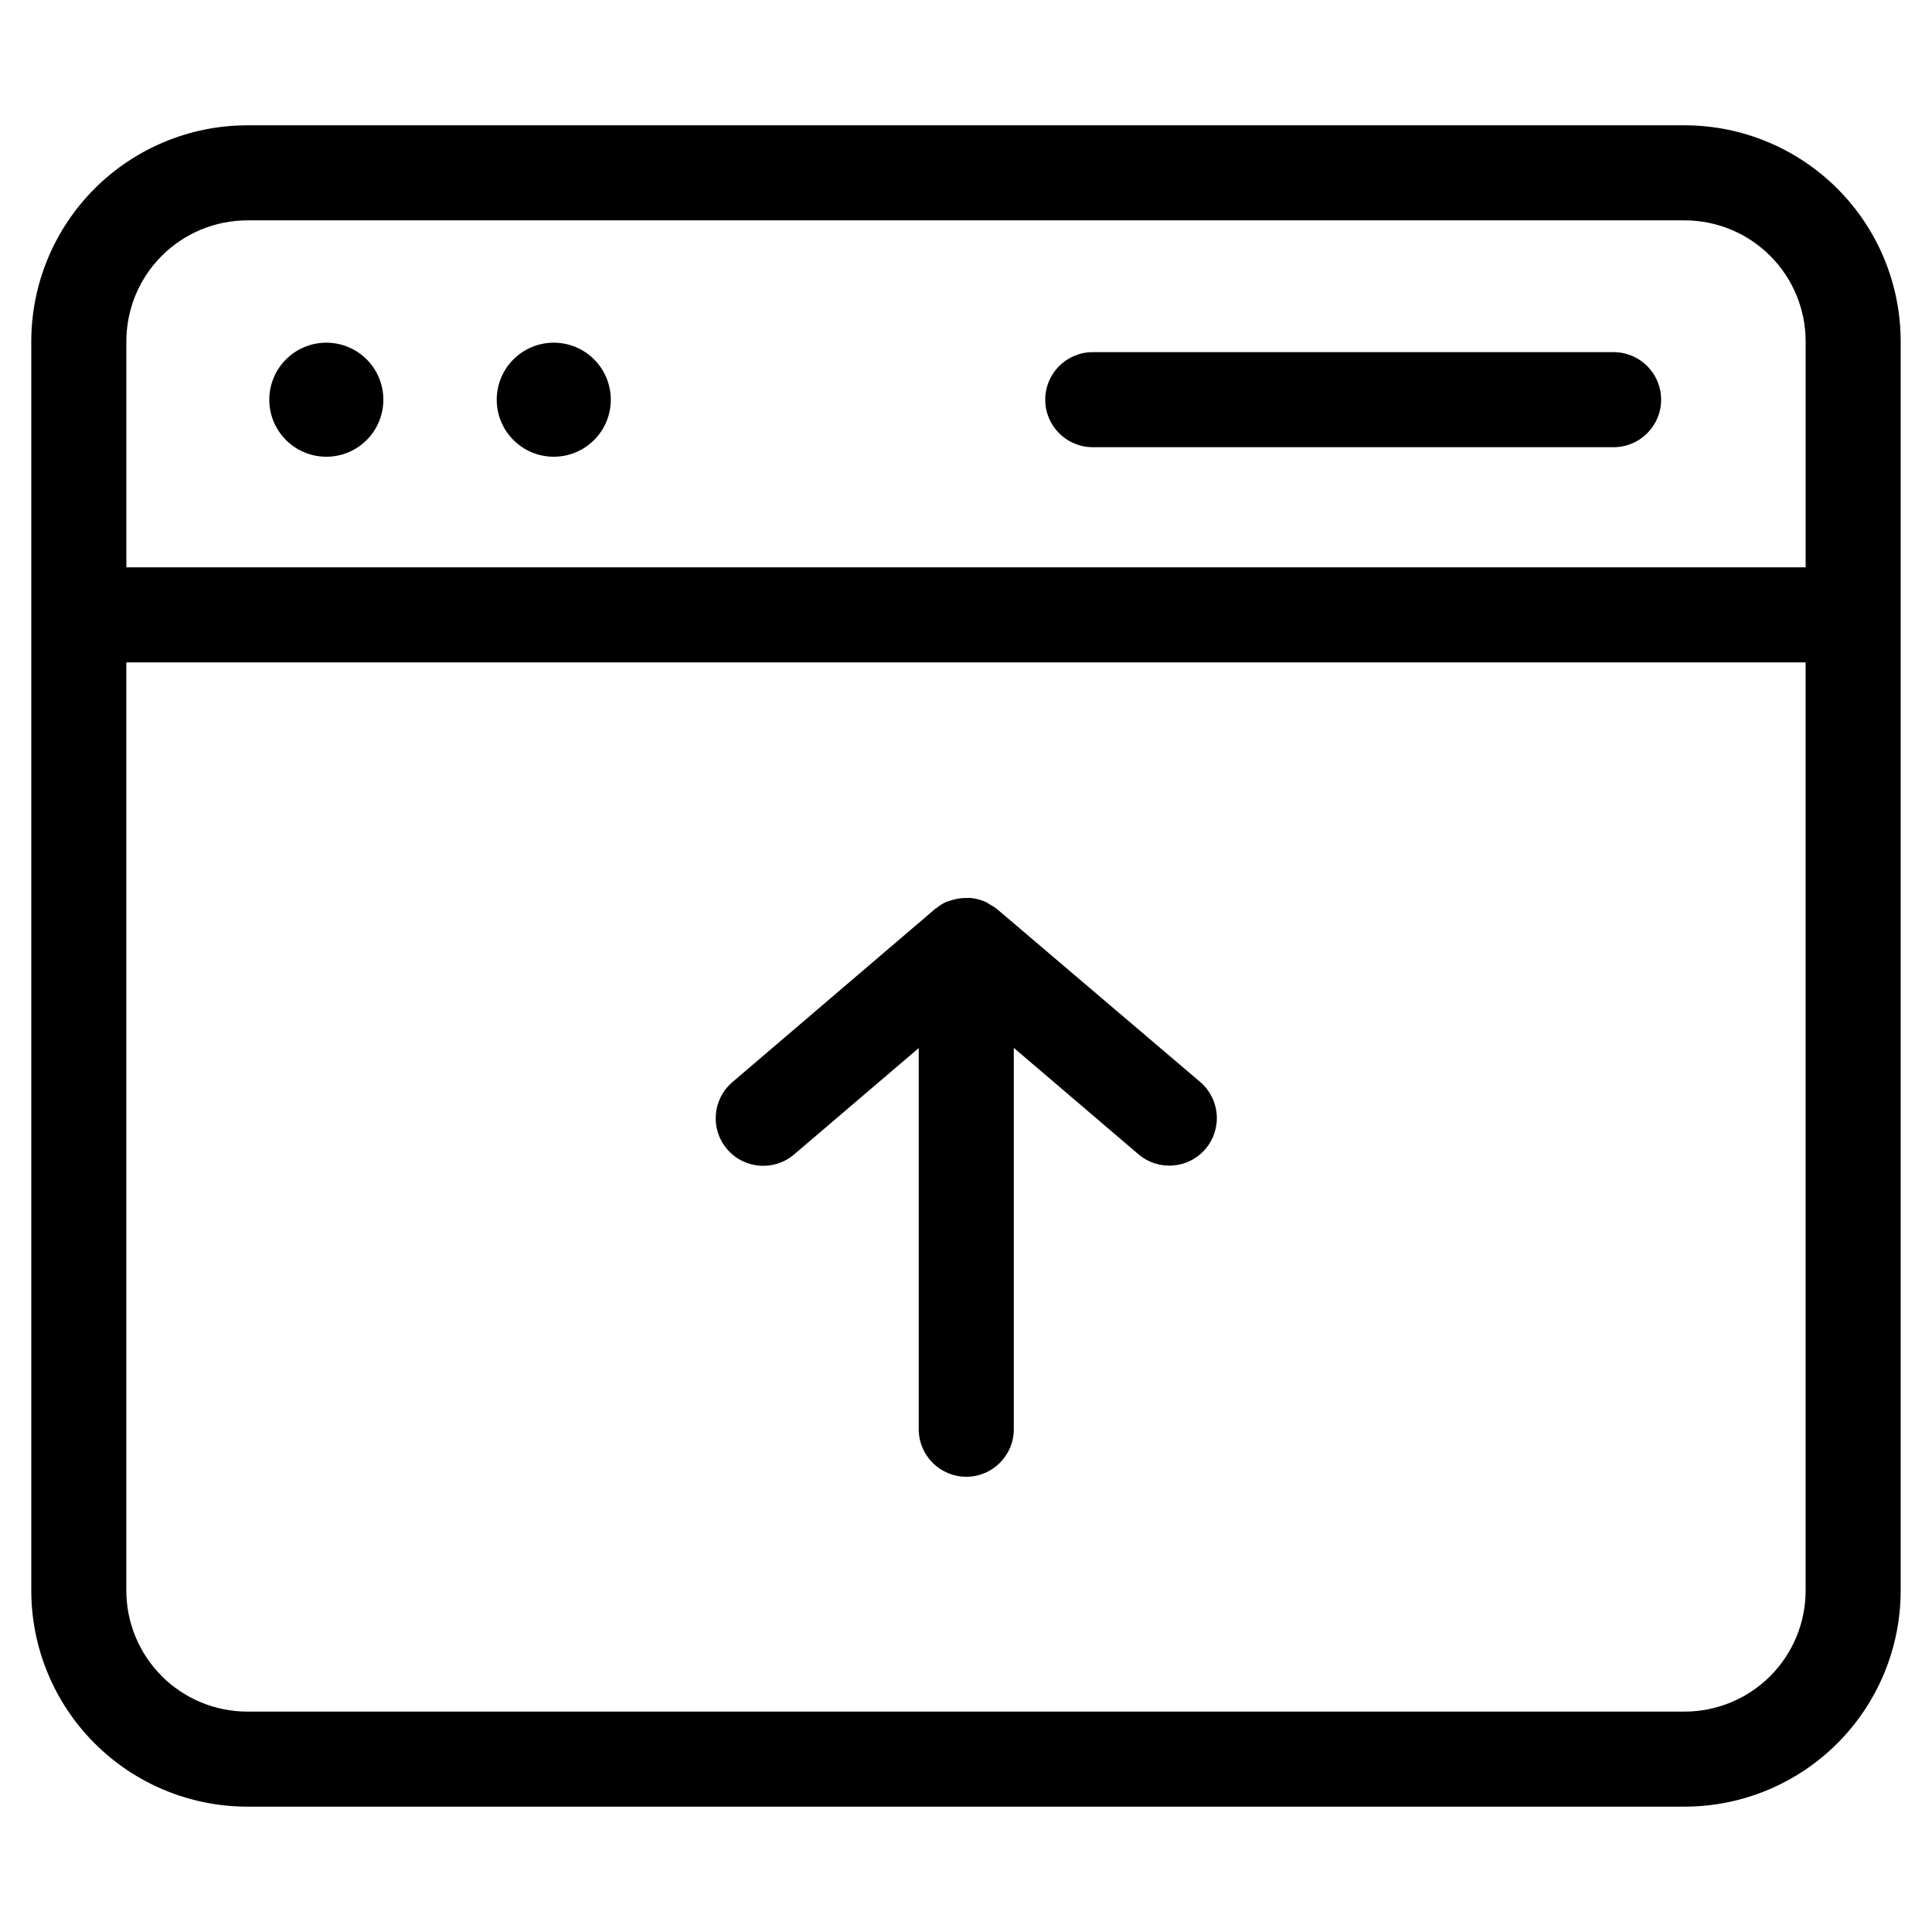
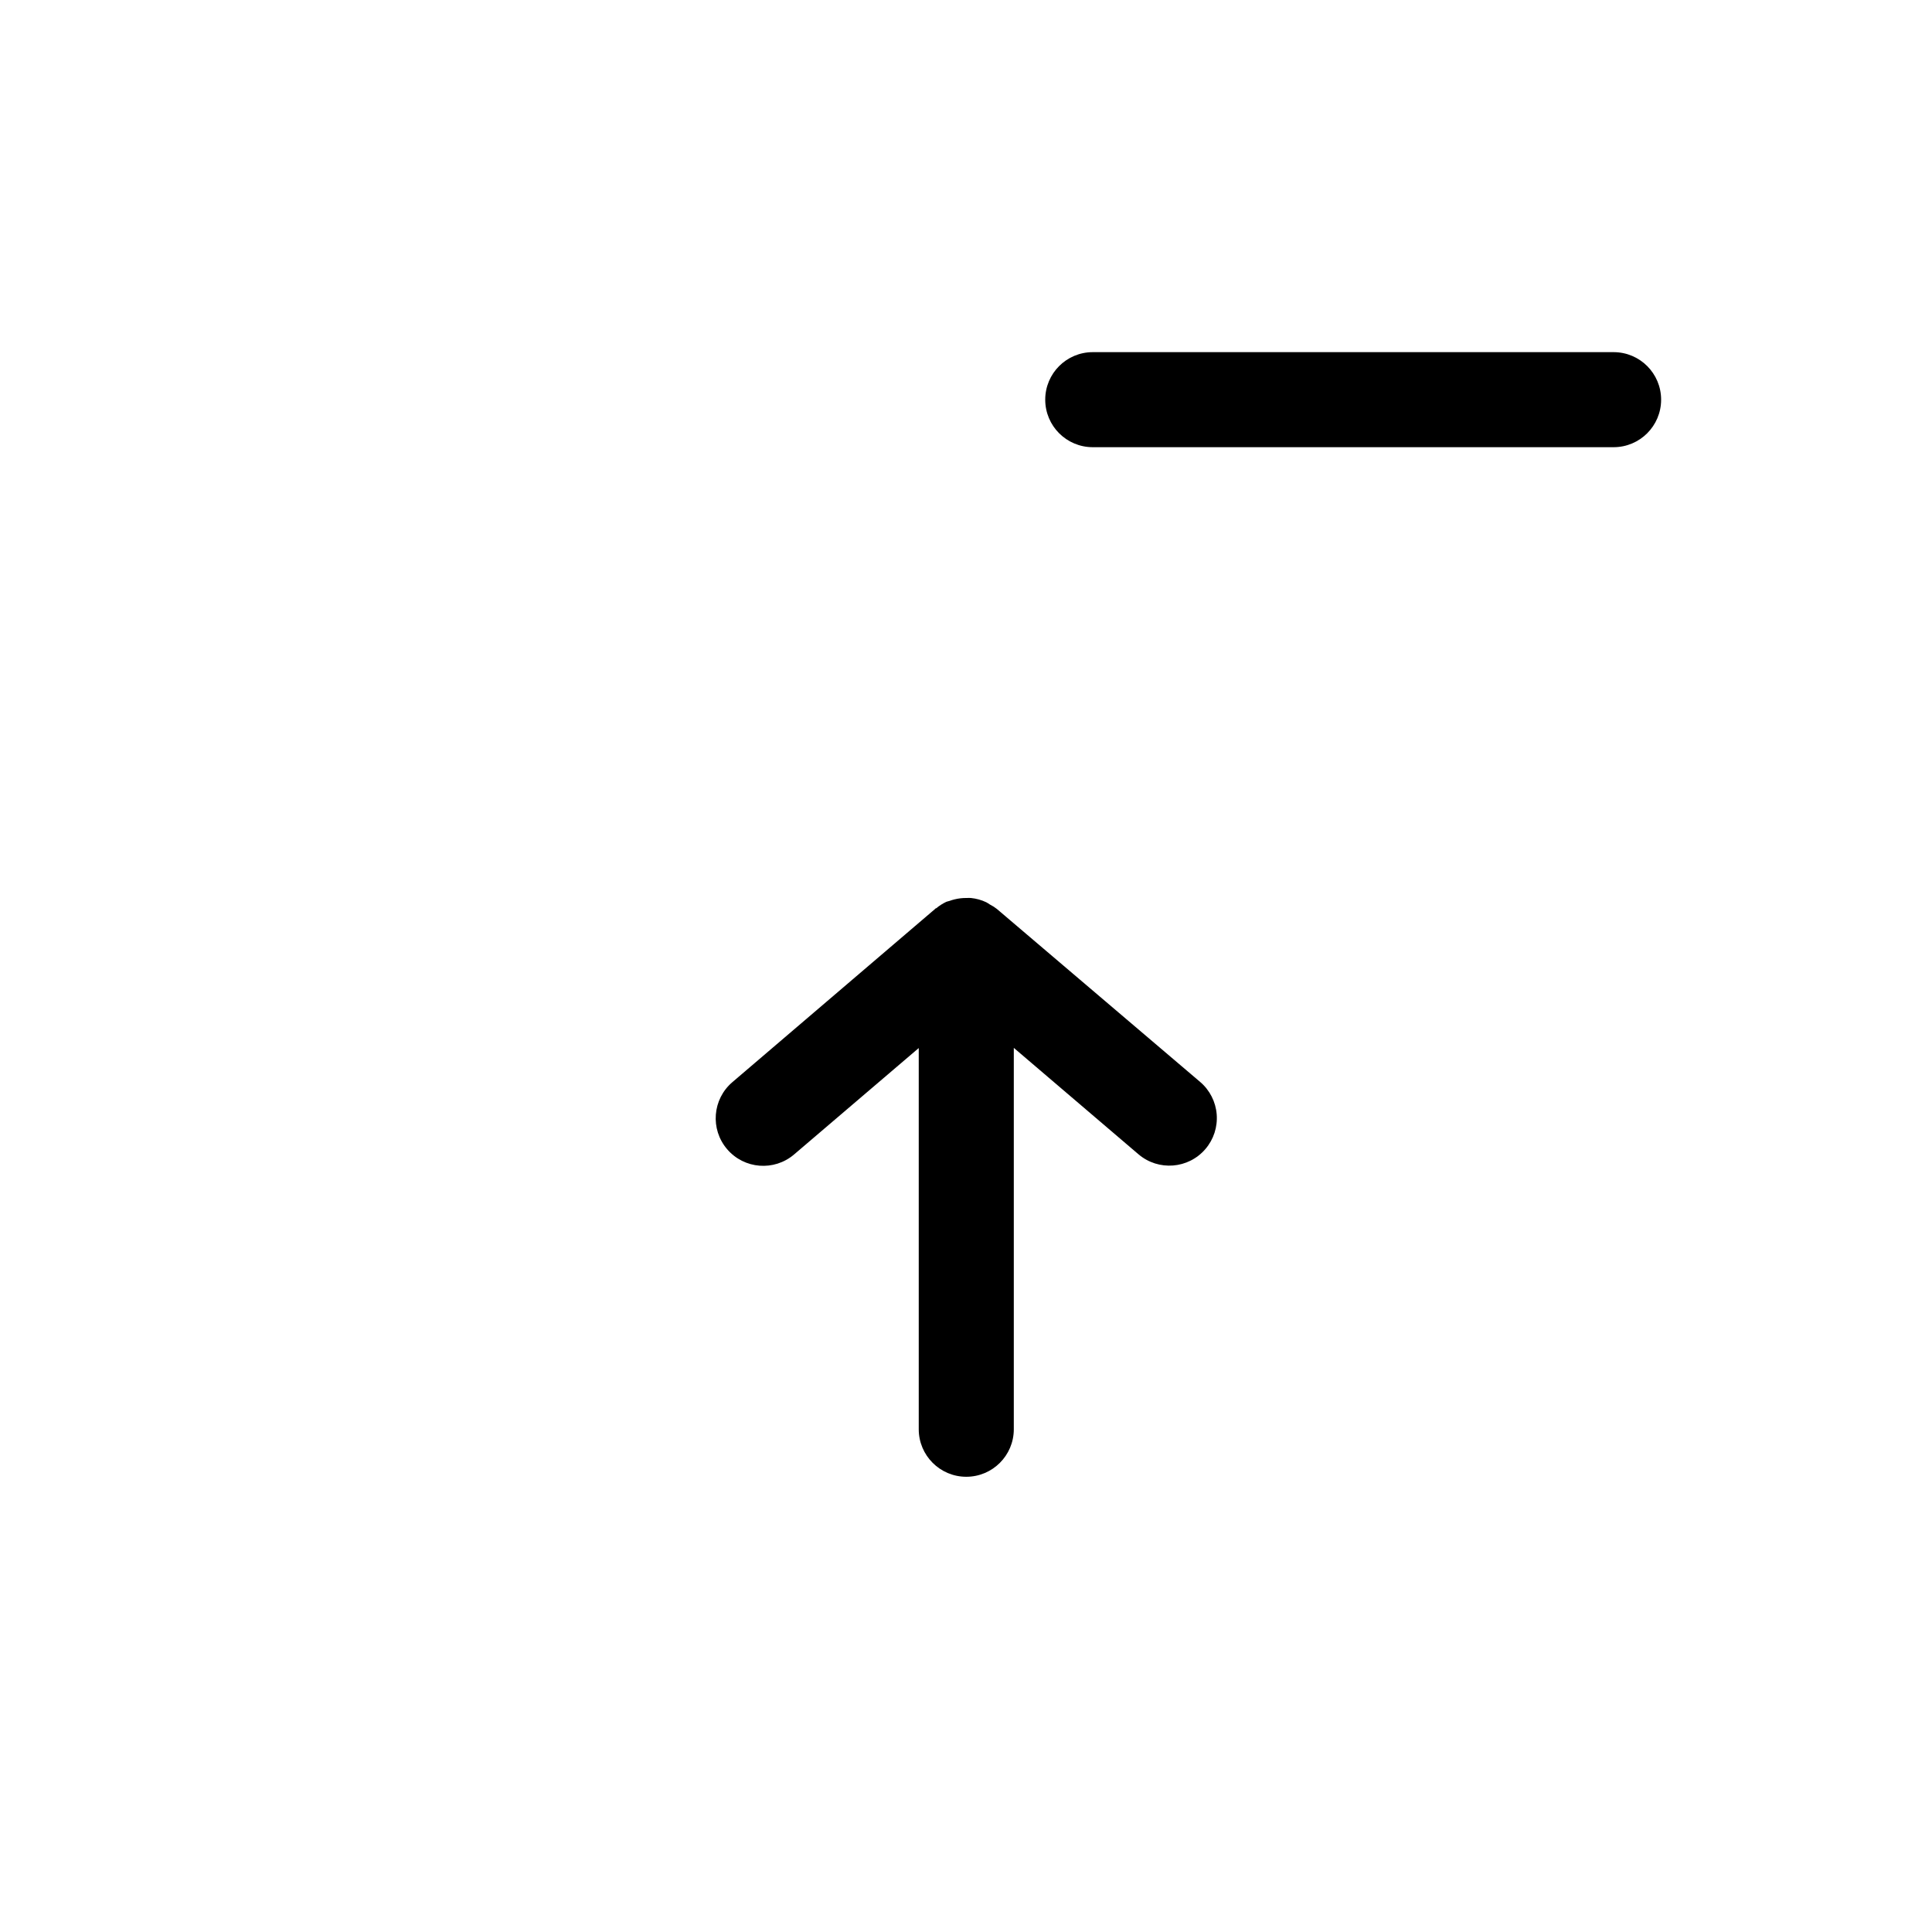
<svg xmlns="http://www.w3.org/2000/svg" fill="#000000" width="800px" height="800px" version="1.1" viewBox="144 144 512 512">
  <g>
-     <path d="m590.47 177.21h-380.95c-15.172 0.016-29.719 6.051-40.449 16.781-10.73 10.73-16.766 25.277-16.781 40.449v331.11c0.016 15.172 6.051 29.719 16.781 40.449s25.277 16.766 40.449 16.781h380.95c15.172-0.016 29.719-6.051 40.449-16.781s16.766-25.277 16.781-40.449v-331.11c-0.016-15.172-6.051-29.719-16.781-40.449-10.73-10.73-25.277-16.766-40.449-16.781zm-380.95 25.191h380.95c8.496 0.008 16.641 3.387 22.648 9.395 6.004 6.004 9.383 14.152 9.395 22.645v59.906h-445.03v-59.906c0.008-8.492 3.387-16.641 9.395-22.645 6.004-6.008 14.152-9.387 22.645-9.395zm380.95 395.19h-380.95c-8.492-0.012-16.641-3.391-22.645-9.395-6.008-6.008-9.387-14.152-9.395-22.648v-246.01h445.03v246.01c-0.012 8.496-3.391 16.641-9.395 22.648-6.008 6.004-14.152 9.383-22.648 9.395z" />
-     <path d="m230.48 265.04c4.008 0 7.852-1.59 10.688-4.426 2.832-2.832 4.426-6.68 4.426-10.688 0-4.008-1.594-7.852-4.426-10.688-2.836-2.832-6.68-4.426-10.688-4.426s-7.856 1.594-10.688 4.426c-2.836 2.836-4.43 6.68-4.43 10.688 0 4.008 1.594 7.856 4.43 10.688 2.832 2.836 6.68 4.426 10.688 4.426z" />
-     <path d="m290.75 265.04c4.012 0 7.856-1.59 10.688-4.426 2.836-2.832 4.43-6.68 4.43-10.688 0-4.008-1.594-7.852-4.43-10.688-2.832-2.832-6.676-4.426-10.688-4.426-4.008 0-7.852 1.594-10.684 4.426-2.836 2.836-4.43 6.68-4.43 10.688 0 4.008 1.594 7.856 4.43 10.688 2.832 2.836 6.676 4.426 10.684 4.426z" />
    <path d="m433.59 262.51h138.03c6.957 0 12.594-5.637 12.594-12.594 0-6.957-5.637-12.594-12.594-12.594h-138.03c-6.957 0-12.594 5.637-12.594 12.594 0 6.957 5.637 12.594 12.594 12.594z" />
    <path d="m408.18 384.88c-0.586-0.457-1.215-0.859-1.879-1.191-0.301-0.215-0.617-0.41-0.941-0.586-1.273-0.605-2.644-0.984-4.047-1.125-0.375-0.027-0.75-0.027-1.125 0-1.086-0.02-2.172 0.105-3.227 0.367-0.449 0.109-0.891 0.242-1.324 0.402-0.301 0.117-0.621 0.133-0.906 0.27-0.941 0.449-1.82 1.012-2.621 1.68 0 0-0.203 0-0.285 0.168l-53.738 45.914c-5.293 4.516-5.922 12.469-1.402 17.758 4.516 5.293 12.465 5.922 17.758 1.402l33.031-28.195v101.02c0 6.953 5.641 12.594 12.598 12.594 6.957 0 12.594-5.641 12.594-12.594v-101.07l33.031 28.195h0.004c5.289 4.519 13.242 3.891 17.758-1.402 2.168-2.539 3.238-5.836 2.977-9.168-0.262-3.332-1.836-6.422-4.379-8.59z" />
  </g>
</svg>